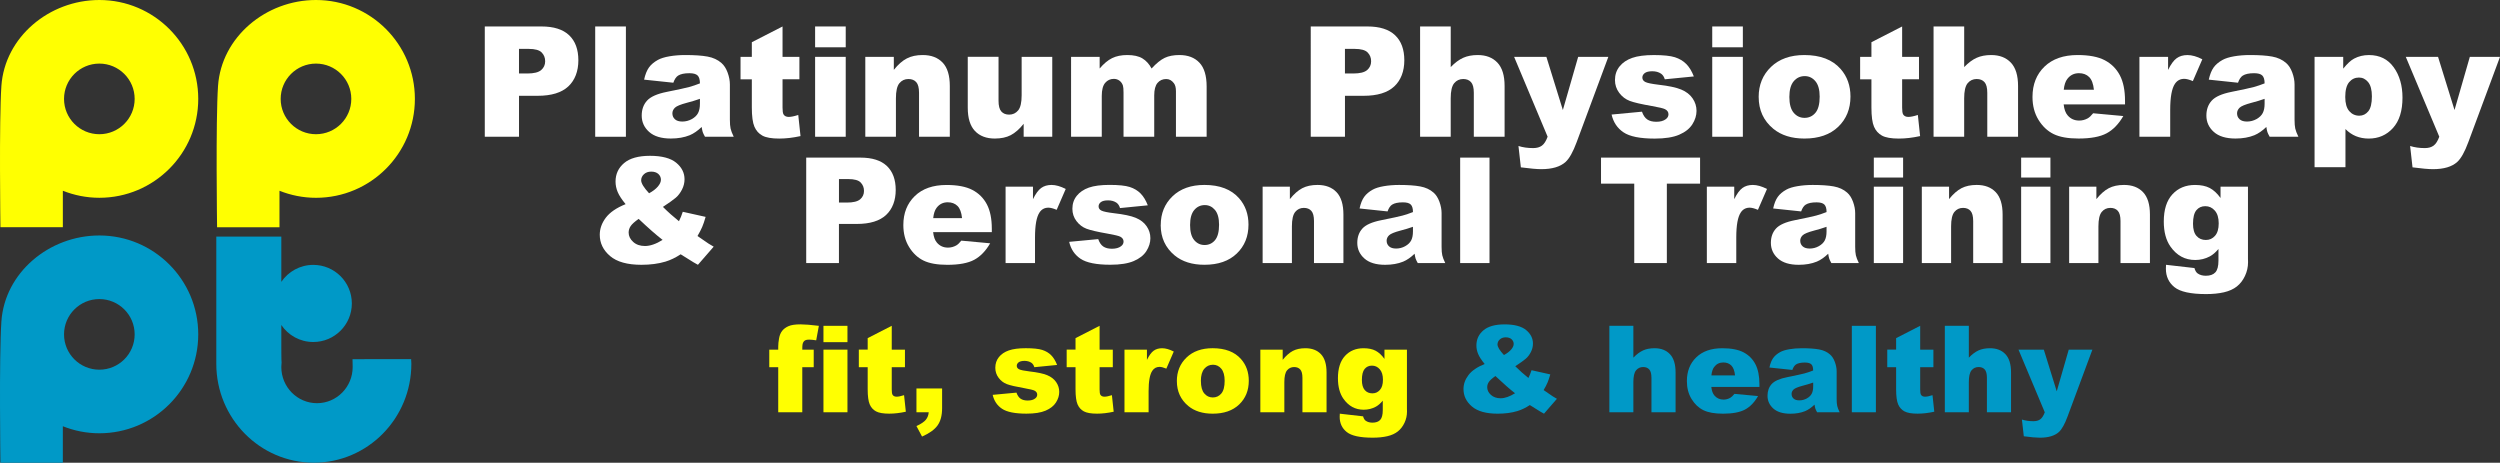
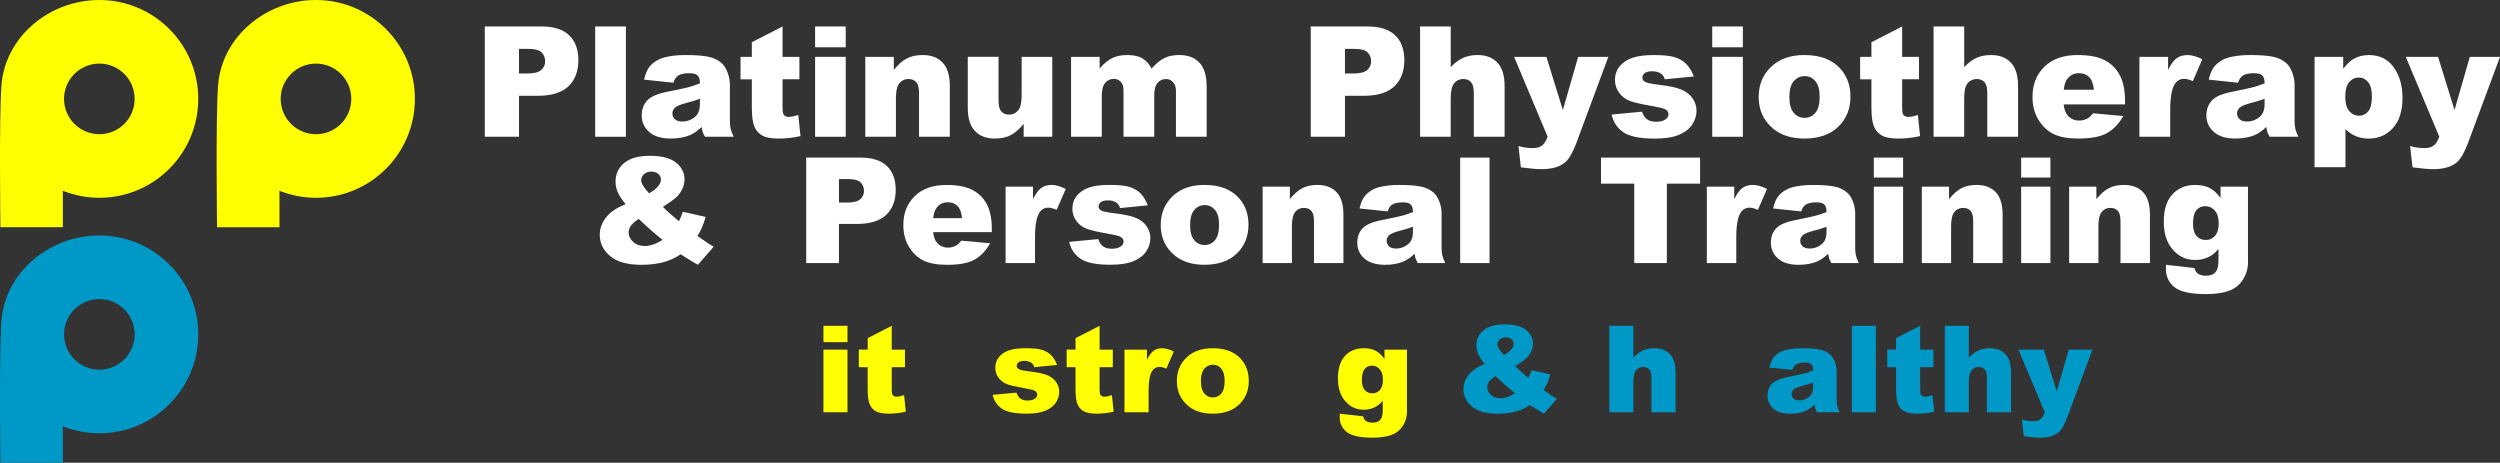
<svg xmlns="http://www.w3.org/2000/svg" id="Layer_2" data-name="Layer 2" viewBox="0 0 1239.62 229.43">
  <rect x="0" y="0" width="1239.62" height="229.43" fill="#333333" stroke="none" />
  <defs>
    <style>
      .cls-1 {
        fill: #fff;
      }

      .cls-2 {
        fill: #ffff01;
      }

      .cls-3 {
        fill: #0099c7;
      }
    </style>
  </defs>
  <g id="Layer_1-2" data-name="Layer 1">
    <g>
      <g>
        <path class="cls-1" d="m240.37,13.12h28.09c6.12,0,10.7,1.45,13.75,4.36,3.05,2.91,4.57,7.05,4.57,12.42s-1.66,9.84-4.98,12.94c-3.32,3.11-8.39,4.66-15.2,4.66h-9.25v20.29h-16.97V13.12Zm16.97,23.32h4.14c3.26,0,5.55-.57,6.86-1.7,1.32-1.13,1.98-2.58,1.98-4.35s-.57-3.17-1.72-4.36c-1.14-1.19-3.3-1.79-6.45-1.79h-4.81v12.2Z" />
        <path class="cls-1" d="m295.13,13.12h15.22v54.69h-15.22V13.12Z" />
        <path class="cls-1" d="m333.89,41.02l-14.51-1.53c.55-2.54,1.34-4.53,2.37-5.99,1.03-1.45,2.52-2.72,4.46-3.79,1.39-.77,3.31-1.37,5.74-1.79,2.44-.42,5.07-.63,7.91-.63,4.55,0,8.21.25,10.97.76,2.76.51,5.06,1.57,6.9,3.19,1.29,1.12,2.31,2.7,3.06,4.76.75,2.05,1.12,4.01,1.12,5.87v17.5c0,1.87.12,3.33.35,4.38.24,1.06.75,2.41,1.55,4.05h-14.25c-.57-1.02-.95-1.8-1.12-2.33-.17-.54-.35-1.38-.52-2.52-1.99,1.92-3.97,3.28-5.93,4.1-2.69,1.09-5.81,1.64-9.36,1.64-4.72,0-8.31-1.09-10.76-3.28-2.45-2.19-3.68-4.89-3.68-8.1,0-3.01.88-5.48,2.65-7.42s5.02-3.38,9.77-4.33c5.69-1.14,9.39-1.95,11.08-2.41,1.69-.46,3.48-1.06,5.37-1.81,0-1.87-.39-3.17-1.16-3.92s-2.13-1.12-4.07-1.12c-2.49,0-4.35.4-5.6,1.19-.97.62-1.75,1.79-2.35,3.51Zm13.17,7.98c-2.09.75-4.27,1.4-6.53,1.98-3.08.82-5.04,1.63-5.86,2.42-.84.82-1.27,1.75-1.27,2.8,0,1.19.42,2.17,1.25,2.93.83.76,2.06,1.14,3.68,1.14s3.26-.41,4.72-1.23c1.45-.82,2.49-1.82,3.09-3,.61-1.18.92-2.72.92-4.61v-2.42Z" />
        <path class="cls-1" d="m388.02,13.12v15.07h8.36v11.12h-8.36v14.04c0,1.69.16,2.8.48,3.35.5.84,1.37,1.27,2.61,1.27,1.12,0,2.69-.32,4.7-.97l1.12,10.48c-3.75.82-7.26,1.23-10.52,1.23-3.78,0-6.57-.48-8.36-1.45-1.79-.97-3.11-2.44-3.97-4.42-.86-1.97-1.29-5.17-1.29-9.59v-13.93h-5.6v-11.12h5.6v-7.27l15.22-7.8Z" />
        <path class="cls-1" d="m404.17,13.12h15.18v10.33h-15.18v-10.33Zm0,15.07h15.18v39.62h-15.18V28.19Z" />
        <path class="cls-1" d="m429.06,28.19h14.14v6.45c2.11-2.64,4.25-4.52,6.42-5.65,2.16-1.13,4.8-1.7,7.91-1.7,4.2,0,7.49,1.25,9.87,3.75,2.38,2.5,3.56,6.36,3.56,11.58v25.18h-15.26v-21.79c0-2.49-.46-4.25-1.38-5.28-.92-1.03-2.21-1.55-3.88-1.55-1.84,0-3.33.7-4.48,2.09s-1.72,3.89-1.72,7.5v19.03h-15.18V28.19Z" />
        <path class="cls-1" d="m521.76,67.81h-14.18v-6.42c-2.11,2.64-4.25,4.51-6.4,5.63-2.15,1.12-4.79,1.68-7.93,1.68-4.18,0-7.45-1.25-9.83-3.75-2.37-2.5-3.56-6.35-3.56-11.55v-25.22h15.26v21.79c0,2.49.46,4.25,1.38,5.3.92,1.04,2.21,1.57,3.88,1.57,1.81,0,3.3-.7,4.46-2.09,1.16-1.39,1.74-3.89,1.74-7.5v-19.06h15.18v39.62Z" />
        <path class="cls-1" d="m531.08,28.19h14.18v5.78c2.04-2.41,4.1-4.13,6.18-5.15,2.08-1.02,4.59-1.53,7.53-1.53,3.16,0,5.67.56,7.51,1.68,1.84,1.12,3.35,2.78,4.52,5,2.38-2.59,4.56-4.35,6.52-5.28,1.96-.93,4.38-1.4,7.27-1.4,4.25,0,7.56,1.26,9.94,3.79,2.39,2.52,3.58,6.47,3.58,11.84v24.88h-15.22v-22.57c0-1.79-.35-3.12-1.04-3.99-1.02-1.37-2.28-2.05-3.79-2.05-1.79,0-3.22.65-4.31,1.94s-1.63,3.37-1.63,6.23v20.44h-15.22v-21.82c0-1.74-.1-2.92-.3-3.54-.32-.99-.88-1.8-1.68-2.41-.8-.61-1.74-.92-2.81-.92-1.75,0-3.18.66-4.31,1.98-1.12,1.32-1.69,3.48-1.69,6.49v20.22h-15.22V28.19Z" />
        <path class="cls-1" d="m649.92,13.12h28.09c6.12,0,10.7,1.45,13.75,4.36,3.05,2.91,4.57,7.05,4.57,12.42s-1.66,9.84-4.98,12.94c-3.32,3.11-8.39,4.66-15.2,4.66h-9.25v20.29h-16.97V13.12Zm16.97,23.32h4.14c3.26,0,5.55-.57,6.86-1.7,1.32-1.13,1.98-2.58,1.98-4.35s-.57-3.17-1.72-4.36-3.3-1.79-6.45-1.79h-4.81v12.2Z" />
        <path class="cls-1" d="m704.16,13.12h15.18v20.14c2.06-2.14,4.12-3.67,6.16-4.59s4.45-1.38,7.24-1.38c4.13,0,7.38,1.26,9.75,3.77,2.38,2.51,3.56,6.37,3.56,11.56v25.18h-15.26v-21.79c0-2.49-.46-4.25-1.38-5.28-.92-1.03-2.21-1.55-3.88-1.55-1.84,0-3.33.7-4.48,2.09-1.14,1.39-1.72,3.89-1.72,7.5v19.03h-15.18V13.12Z" />
        <path class="cls-1" d="m750.75,28.19h16.02l8.17,26.37,7.59-26.37h14.96l-15.72,42.33c-1.79,4.83-3.62,8.09-5.48,9.78-2.64,2.39-6.65,3.58-12.04,3.58-2.19,0-5.57-.3-10.14-.9l-1.19-10.59c2.19.7,4.62,1.04,7.31,1.04,1.79,0,3.24-.41,4.34-1.23,1.11-.82,2.04-2.29,2.81-4.41l-16.62-39.61Z" />
        <path class="cls-1" d="m799.1,56.8l15.07-1.42c.62,1.79,1.49,3.07,2.61,3.84s2.61,1.16,4.48,1.16c2.04,0,3.62-.43,4.74-1.3.87-.65,1.31-1.45,1.31-2.42,0-1.09-.57-1.94-1.72-2.53-.82-.42-3-.94-6.53-1.56-5.27-.92-8.94-1.77-10.98-2.55-2.05-.78-3.78-2.1-5.19-3.97-1.4-1.86-2.11-3.99-2.11-6.37,0-2.61.76-4.86,2.28-6.75,1.52-1.89,3.61-3.3,6.27-4.23,2.66-.93,6.23-1.4,10.71-1.4,4.72,0,8.21.36,10.46,1.08,2.25.72,4.13,1.84,5.64,3.36,1.5,1.52,2.75,3.57,3.75,6.16l-14.4,1.42c-.37-1.27-.99-2.2-1.87-2.8-1.19-.8-2.64-1.19-4.33-1.19s-2.97.31-3.75.91c-.79.61-1.18,1.35-1.18,2.22,0,.97.5,1.7,1.49,2.2.99.5,3.16.94,6.49,1.34,5.05.57,8.8,1.37,11.27,2.39,2.46,1.02,4.34,2.47,5.65,4.36,1.3,1.89,1.96,3.96,1.96,6.22s-.69,4.51-2.07,6.67c-1.38,2.16-3.55,3.88-6.53,5.16-2.97,1.28-7.02,1.92-12.14,1.92-7.24,0-12.39-1.03-15.46-3.1-3.07-2.06-5.04-5-5.91-8.8Z" />
        <path class="cls-1" d="m849.01,13.12h15.18v10.33h-15.18v-10.33Zm0,15.07h15.18v39.62h-15.18V28.19Z" />
        <path class="cls-1" d="m872.03,48.11c0-6.04,2.04-11.02,6.12-14.94,4.08-3.92,9.59-5.88,16.53-5.88,7.93,0,13.93,2.3,17.98,6.9,3.26,3.71,4.89,8.27,4.89,13.69,0,6.09-2.02,11.09-6.06,14.98-4.04,3.89-9.63,5.84-16.77,5.84-6.37,0-11.51-1.62-15.44-4.85-4.83-4-7.24-9.25-7.24-15.74Zm15.22-.04c0,3.53.72,6.14,2.14,7.83,1.43,1.69,3.23,2.54,5.39,2.54s3.98-.83,5.39-2.5c1.4-1.67,2.11-4.34,2.11-8.02,0-3.43-.71-5.99-2.13-7.66-1.42-1.68-3.17-2.52-5.26-2.52-2.21,0-4.04.85-5.48,2.55-1.44,1.71-2.16,4.3-2.16,7.78Z" />
        <path class="cls-1" d="m943.17,13.12v15.07h8.36v11.12h-8.36v14.04c0,1.69.16,2.8.48,3.35.5.84,1.37,1.27,2.61,1.27,1.12,0,2.69-.32,4.7-.97l1.12,10.48c-3.75.82-7.26,1.23-10.52,1.23-3.78,0-6.57-.48-8.36-1.45-1.79-.97-3.11-2.44-3.97-4.42-.86-1.97-1.29-5.17-1.29-9.59v-13.93h-5.6v-11.12h5.6v-7.27l15.22-7.8Z" />
        <path class="cls-1" d="m958.76,13.12h15.18v20.14c2.06-2.14,4.12-3.67,6.16-4.59s4.45-1.38,7.24-1.38c4.13,0,7.38,1.26,9.75,3.77,2.38,2.51,3.56,6.37,3.56,11.56v25.18h-15.26v-21.79c0-2.49-.46-4.25-1.38-5.28-.92-1.03-2.21-1.55-3.88-1.55-1.84,0-3.33.7-4.48,2.09s-1.72,3.89-1.72,7.5v19.03h-15.18V13.12Z" />
        <path class="cls-1" d="m1053.7,51.76h-30.44c.27,2.44.93,4.25,1.98,5.45,1.47,1.72,3.38,2.57,5.74,2.57,1.49,0,2.91-.37,4.25-1.12.82-.47,1.7-1.31,2.65-2.5l14.96,1.38c-2.29,3.98-5.05,6.83-8.28,8.56-3.23,1.73-7.87,2.59-13.91,2.59-5.25,0-9.38-.74-12.39-2.22-3.01-1.48-5.5-3.83-7.48-7.05-1.98-3.22-2.97-7.01-2.97-11.36,0-6.19,1.98-11.2,5.95-15.03,3.97-3.83,9.44-5.74,16.43-5.74,5.67,0,10.15.86,13.43,2.57,3.28,1.72,5.78,4.2,7.5,7.46,1.72,3.26,2.57,7.5,2.57,12.72v1.72Zm-15.44-7.27c-.3-2.93-1.09-5.04-2.37-6.3-1.28-1.27-2.96-1.9-5.05-1.9-2.41,0-4.34.96-5.78,2.87-.92,1.19-1.51,2.97-1.75,5.33h14.96Z" />
        <path class="cls-1" d="m1060.83,28.19h14.21v6.49c1.37-2.81,2.78-4.74,4.24-5.8,1.45-1.06,3.25-1.58,5.39-1.58s4.69.7,7.35,2.09l-4.7,10.82c-1.79-.75-3.21-1.12-4.25-1.12-1.99,0-3.53.82-4.63,2.46-1.57,2.31-2.35,6.64-2.35,12.98v13.28h-15.26V28.19Z" />
        <path class="cls-1" d="m1109.73,41.02l-14.51-1.53c.55-2.54,1.34-4.53,2.37-5.99,1.03-1.45,2.52-2.72,4.46-3.79,1.39-.77,3.31-1.37,5.74-1.79s5.07-.63,7.91-.63c4.55,0,8.21.25,10.97.76,2.76.51,5.06,1.57,6.9,3.19,1.29,1.12,2.31,2.7,3.06,4.76.75,2.05,1.12,4.01,1.12,5.87v17.5c0,1.87.12,3.33.35,4.38.24,1.06.75,2.41,1.55,4.05h-14.25c-.57-1.02-.95-1.8-1.12-2.33-.17-.54-.35-1.38-.52-2.52-1.99,1.92-3.97,3.28-5.93,4.1-2.69,1.09-5.81,1.64-9.36,1.64-4.72,0-8.31-1.09-10.76-3.28-2.45-2.19-3.68-4.89-3.68-8.1,0-3.01.88-5.48,2.65-7.42s5.02-3.38,9.77-4.33c5.69-1.14,9.39-1.95,11.08-2.41,1.69-.46,3.48-1.06,5.37-1.81,0-1.87-.39-3.17-1.16-3.92s-2.13-1.12-4.07-1.12c-2.49,0-4.35.4-5.6,1.19-.97.62-1.75,1.79-2.35,3.51Zm13.17,7.98c-2.09.75-4.27,1.4-6.53,1.98-3.08.82-5.04,1.63-5.86,2.42-.84.82-1.27,1.75-1.27,2.8,0,1.19.42,2.17,1.25,2.93.83.76,2.06,1.14,3.68,1.14s3.26-.41,4.72-1.23c1.45-.82,2.49-1.82,3.09-3,.61-1.18.92-2.72.92-4.61v-2.42Z" />
        <path class="cls-1" d="m1147.67,82.88V28.19h14.21v5.86c1.96-2.46,3.77-4.13,5.41-5,2.21-1.17,4.66-1.75,7.35-1.75,5.3,0,9.39,2.03,12.29,6.08,2.9,4.05,4.34,9.06,4.34,15.03,0,6.59-1.58,11.62-4.74,15.09-3.16,3.47-7.15,5.21-11.97,5.21-2.34,0-4.47-.4-6.4-1.19-1.93-.8-3.65-1.98-5.17-3.54v18.91h-15.33Zm15.22-34.77c0,3.13.66,5.46,1.98,6.98s2.98,2.28,5,2.28c1.77,0,3.25-.73,4.44-2.18,1.19-1.46,1.79-3.92,1.79-7.41,0-3.21-.62-5.56-1.87-7.07-1.24-1.51-2.76-2.26-4.55-2.26-1.94,0-3.56.76-4.85,2.28s-1.94,3.98-1.94,7.39Z" />
        <path class="cls-1" d="m1192.88,28.19h16.02l8.17,26.37,7.59-26.37h14.96l-15.72,42.33c-1.79,4.83-3.62,8.09-5.48,9.78-2.64,2.39-6.65,3.58-12.04,3.58-2.19,0-5.57-.3-10.14-.9l-1.19-10.59c2.19.7,4.62,1.04,7.31,1.04,1.79,0,3.24-.41,4.34-1.23,1.11-.82,2.04-2.29,2.81-4.41l-16.62-39.61Z" />
        <path class="cls-1" d="m338.54,105.01l11.34,2.53c-.59,2.09-1.17,3.77-1.71,5.03-.55,1.26-1.32,2.75-2.32,4.46l5.46,3.75c.67.43,1.52.94,2.57,1.53l-7.81,8.99c-1.43-.76-2.91-1.64-4.44-2.64-1.53-1-2.91-1.85-4.12-2.57-2.52,1.66-5.04,2.88-7.56,3.64-3.5,1.05-7.47,1.57-11.91,1.57-6.97,0-12.15-1.45-15.55-4.35-3.4-2.9-5.1-6.42-5.1-10.56,0-2.97,1-5.78,3-8.44,2-2.65,5.27-4.89,9.81-6.72-1.9-2.31-3.21-4.31-3.92-6.01-.71-1.7-1.07-3.43-1.07-5.19,0-3.71,1.41-6.77,4.24-9.17,2.83-2.4,7.12-3.6,12.88-3.6s10.19,1.14,12.95,3.42c2.76,2.28,4.14,5.02,4.14,8.2,0,1.78-.42,3.5-1.27,5.14-.84,1.64-1.86,2.97-3.05,4-1.19,1.02-3.32,2.54-6.39,4.57,2.54,2.54,5.2,4.91,7.95,7.1.74-1.47,1.37-3.03,1.89-4.67Zm-21.87,3.53c-2,1.4-3.32,2.6-3.98,3.6-.66,1-.98,2.06-.98,3.17,0,1.74.75,3.28,2.25,4.64s3.45,2.03,5.85,2.03c2.59,0,5.51-1.01,8.74-3.03-3.09-2.38-7.05-5.85-11.88-10.42Zm5.17-12.7c1.88-1.02,3.33-2.13,4.35-3.33,1.02-1.2,1.53-2.34,1.53-3.41s-.43-2.06-1.28-2.84c-.86-.77-2.03-1.16-3.53-1.16s-2.68.43-3.6,1.28-1.39,1.87-1.39,3.03c0,1.47,1.31,3.61,3.92,6.42Z" />
        <path class="cls-1" d="m399.77,78.15h26.86c5.85,0,10.23,1.39,13.14,4.17,2.91,2.78,4.37,6.74,4.37,11.88s-1.59,9.41-4.76,12.38c-3.18,2.97-8.02,4.46-14.54,4.46h-8.85v19.41h-16.23v-52.29Zm16.23,22.29h3.96c3.12,0,5.3-.54,6.56-1.62,1.26-1.08,1.89-2.47,1.89-4.15s-.55-3.03-1.64-4.17-3.15-1.71-6.17-1.71h-4.6v11.66Z" />
        <path class="cls-1" d="m491.8,115.11h-29.11c.26,2.33.89,4.07,1.89,5.21,1.4,1.64,3.23,2.46,5.49,2.46,1.43,0,2.78-.36,4.07-1.07.78-.45,1.63-1.25,2.53-2.39l14.3,1.32c-2.19,3.8-4.83,6.53-7.92,8.19-3.09,1.65-7.53,2.48-13.31,2.48-5.02,0-8.97-.71-11.84-2.12-2.88-1.41-5.26-3.66-7.15-6.74-1.89-3.08-2.83-6.7-2.83-10.86,0-5.92,1.9-10.71,5.69-14.38s9.03-5.49,15.71-5.49c5.42,0,9.7.82,12.84,2.46,3.14,1.64,5.53,4.02,7.17,7.13s2.46,7.17,2.46,12.16v1.64Zm-14.77-6.96c-.29-2.81-1.04-4.82-2.26-6.03-1.23-1.21-2.84-1.82-4.83-1.82-2.31,0-4.15.92-5.53,2.75-.88,1.14-1.44,2.84-1.68,5.1h14.3Z" />
        <path class="cls-1" d="m498.61,92.56h13.59v6.21c1.31-2.69,2.66-4.53,4.05-5.55,1.39-1.01,3.11-1.52,5.16-1.52s4.48.67,7.03,2l-4.49,10.34c-1.71-.71-3.07-1.07-4.07-1.07-1.9,0-3.38.78-4.42,2.35-1.5,2.21-2.25,6.35-2.25,12.41v12.7h-14.59v-37.88Z" />
        <path class="cls-1" d="m530.14,119.92l14.41-1.36c.59,1.71,1.43,2.94,2.5,3.67s2.5,1.11,4.28,1.11c1.95,0,3.46-.42,4.53-1.25.83-.62,1.25-1.39,1.25-2.32,0-1.04-.55-1.85-1.64-2.42-.78-.4-2.87-.9-6.24-1.5-5.04-.88-8.54-1.69-10.51-2.44-1.96-.75-3.61-2.01-4.96-3.79-1.35-1.78-2.02-3.81-2.02-6.1,0-2.49.73-4.64,2.18-6.45,1.45-1.8,3.45-3.15,5.99-4.05,2.54-.89,5.96-1.34,10.24-1.34,4.52,0,7.85.34,10.01,1.03,2.15.69,3.95,1.76,5.38,3.21s2.63,3.41,3.59,5.89l-13.77,1.36c-.36-1.21-.95-2.1-1.78-2.68-1.14-.76-2.52-1.14-4.14-1.14s-2.83.29-3.59.87c-.75.58-1.12,1.29-1.12,2.12,0,.93.48,1.63,1.43,2.1.95.47,3.02.9,6.21,1.28,4.83.55,8.42,1.31,10.77,2.28s4.16,2.36,5.4,4.17c1.25,1.81,1.87,3.79,1.87,5.95s-.66,4.31-1.98,6.38c-1.32,2.07-3.4,3.71-6.24,4.93-2.84,1.22-6.71,1.84-11.61,1.84-6.92,0-11.85-.99-14.79-2.96-2.94-1.97-4.82-4.78-5.65-8.42Z" />
        <path class="cls-1" d="m575.55,111.61c0-5.78,1.95-10.54,5.85-14.29,3.9-3.74,9.17-5.62,15.8-5.62,7.59,0,13.32,2.2,17.19,6.6,3.12,3.54,4.67,7.91,4.67,13.09,0,5.83-1.93,10.6-5.8,14.32-3.87,3.72-9.21,5.58-16.04,5.58-6.09,0-11.01-1.55-14.77-4.64-4.61-3.83-6.92-8.85-6.92-15.05Zm14.55-.04c0,3.38.68,5.87,2.05,7.49,1.37,1.62,3.08,2.43,5.15,2.43s3.81-.8,5.15-2.39,2.02-4.15,2.02-7.67c0-3.28-.68-5.72-2.03-7.33-1.36-1.6-3.03-2.41-5.03-2.41-2.12,0-3.86.82-5.24,2.44s-2.07,4.11-2.07,7.44Z" />
        <path class="cls-1" d="m626.06,92.56h13.52v6.17c2.02-2.52,4.07-4.32,6.14-5.41,2.07-1.08,4.59-1.62,7.56-1.62,4.02,0,7.16,1.19,9.44,3.59,2.27,2.39,3.41,6.08,3.41,11.07v24.08h-14.59v-20.83c0-2.38-.44-4.06-1.32-5.05s-2.12-1.48-3.71-1.48c-1.76,0-3.19.67-4.28,2-1.09,1.33-1.64,3.72-1.64,7.17v18.19h-14.52v-37.88Z" />
        <path class="cls-1" d="m688.02,104.83l-13.88-1.46c.52-2.43,1.28-4.34,2.27-5.72.98-1.39,2.41-2.6,4.26-3.62,1.33-.74,3.16-1.31,5.49-1.71s4.85-.61,7.56-.61c4.35,0,7.85.24,10.49.73,2.64.49,4.84,1.5,6.6,3.05,1.24,1.07,2.21,2.59,2.93,4.55.71,1.96,1.07,3.84,1.07,5.62v16.73c0,1.78.11,3.18.34,4.19.22,1.01.72,2.3,1.48,3.87h-13.63c-.55-.98-.9-1.72-1.07-2.23-.17-.51-.33-1.31-.5-2.41-1.9,1.83-3.79,3.14-5.67,3.92-2.57,1.05-5.55,1.57-8.95,1.57-4.52,0-7.95-1.05-10.29-3.14s-3.51-4.67-3.51-7.74c0-2.88.84-5.24,2.53-7.1s4.8-3.23,9.35-4.14c5.45-1.09,8.98-1.86,10.59-2.3,1.62-.44,3.33-1.02,5.14-1.73,0-1.78-.37-3.03-1.11-3.75s-2.03-1.07-3.89-1.07c-2.38,0-4.16.38-5.35,1.14-.93.59-1.68,1.71-2.25,3.35Zm12.59,7.63c-2,.71-4.08,1.34-6.24,1.89-2.95.78-4.82,1.56-5.6,2.32-.81.78-1.21,1.68-1.21,2.68,0,1.14.4,2.08,1.2,2.8.79.73,1.97,1.09,3.51,1.09s3.12-.39,4.51-1.18c1.39-.78,2.38-1.74,2.96-2.87.58-1.13.87-2.6.87-4.41v-2.32Z" />
        <path class="cls-1" d="m724.02,78.15h14.55v52.29h-14.55v-52.29Z" />
        <path class="cls-1" d="m793.86,78.15h49.12v12.91h-16.48v39.38h-16.16v-39.38h-16.48v-12.91Z" />
        <path class="cls-1" d="m846.33,92.56h13.59v6.21c1.31-2.69,2.66-4.53,4.05-5.55,1.39-1.01,3.11-1.52,5.16-1.52s4.48.67,7.03,2l-4.49,10.34c-1.71-.71-3.07-1.07-4.07-1.07-1.9,0-3.38.78-4.42,2.35-1.5,2.21-2.25,6.35-2.25,12.41v12.7h-14.59v-37.88Z" />
        <path class="cls-1" d="m893.1,104.83l-13.88-1.46c.52-2.43,1.28-4.34,2.27-5.72.98-1.39,2.41-2.6,4.26-3.62,1.33-.74,3.16-1.31,5.49-1.71s4.85-.61,7.56-.61c4.35,0,7.85.24,10.49.73,2.64.49,4.84,1.5,6.6,3.05,1.24,1.07,2.21,2.59,2.93,4.55.71,1.96,1.07,3.84,1.07,5.62v16.73c0,1.78.11,3.18.34,4.19.22,1.01.72,2.3,1.48,3.87h-13.63c-.55-.98-.9-1.72-1.07-2.23-.17-.51-.33-1.31-.5-2.41-1.9,1.83-3.79,3.14-5.67,3.92-2.57,1.05-5.55,1.57-8.95,1.57-4.52,0-7.95-1.05-10.29-3.14-2.34-2.09-3.51-4.67-3.51-7.74,0-2.88.84-5.24,2.53-7.1,1.69-1.85,4.8-3.23,9.35-4.14,5.45-1.09,8.98-1.86,10.59-2.3,1.62-.44,3.33-1.02,5.14-1.73,0-1.78-.37-3.03-1.11-3.75s-2.03-1.07-3.89-1.07c-2.38,0-4.16.38-5.35,1.14-.93.59-1.68,1.71-2.25,3.35Zm12.59,7.63c-2,.71-4.08,1.34-6.24,1.89-2.95.78-4.82,1.56-5.6,2.32-.81.78-1.21,1.68-1.21,2.68,0,1.14.4,2.08,1.2,2.8.79.73,1.97,1.09,3.51,1.09s3.12-.39,4.51-1.18c1.39-.78,2.38-1.74,2.96-2.87.58-1.13.87-2.6.87-4.41v-2.32Z" />
        <path class="cls-1" d="m929.13,78.15h14.52v9.88h-14.52v-9.88Zm0,14.41h14.52v37.88h-14.52v-37.88Z" />
        <path class="cls-1" d="m952.92,92.56h13.52v6.17c2.02-2.52,4.07-4.32,6.14-5.41,2.07-1.08,4.59-1.62,7.56-1.62,4.02,0,7.16,1.19,9.44,3.59,2.27,2.39,3.41,6.08,3.41,11.07v24.08h-14.59v-20.83c0-2.38-.44-4.06-1.32-5.05s-2.12-1.48-3.71-1.48c-1.76,0-3.19.67-4.28,2s-1.64,3.72-1.64,7.17v18.19h-14.52v-37.88Z" />
        <path class="cls-1" d="m1002.18,78.15h14.52v9.88h-14.52v-9.88Zm0,14.41h14.52v37.88h-14.52v-37.88Z" />
        <path class="cls-1" d="m1025.97,92.56h13.52v6.17c2.02-2.52,4.07-4.32,6.14-5.41,2.07-1.08,4.59-1.62,7.56-1.62,4.02,0,7.16,1.19,9.44,3.59,2.27,2.39,3.41,6.08,3.41,11.07v24.08h-14.59v-20.83c0-2.38-.44-4.06-1.32-5.05s-2.12-1.48-3.71-1.48c-1.76,0-3.19.67-4.28,2s-1.64,3.72-1.64,7.17v18.19h-14.52v-37.88Z" />
        <path class="cls-1" d="m1101.06,92.56h13.59v35.78l.04,1.68c0,2.38-.51,4.64-1.52,6.8-1.01,2.15-2.35,3.89-4.03,5.22-1.68,1.33-3.81,2.29-6.39,2.89-2.58.59-5.53.89-8.86.89-7.61,0-12.84-1.14-15.68-3.42s-4.26-5.34-4.26-9.17c0-.48.02-1.12.07-1.93l14.09,1.61c.36,1.31.9,2.21,1.64,2.71,1.07.74,2.41,1.11,4.03,1.11,2.09,0,3.66-.56,4.69-1.68,1.04-1.12,1.55-3.07,1.55-5.85v-5.74c-1.43,1.69-2.85,2.91-4.28,3.67-2.24,1.19-4.65,1.78-7.24,1.78-5.07,0-9.16-2.21-12.27-6.63-2.21-3.14-3.32-7.29-3.32-12.45,0-5.9,1.43-10.39,4.28-13.48s6.59-4.64,11.2-4.64c2.95,0,5.38.5,7.29,1.5s3.71,2.65,5.37,4.96v-5.6Zm-13.66,18.37c0,2.73.58,4.76,1.75,6.08,1.17,1.32,2.7,1.98,4.6,1.98s3.32-.68,4.55-2.05c1.22-1.37,1.84-3.43,1.84-6.19s-.64-4.87-1.93-6.33c-1.28-1.46-2.85-2.19-4.71-2.19s-3.33.67-4.44,2.01c-1.1,1.35-1.66,3.57-1.66,6.69Z" />
-         <path class="cls-2" d="m397.81,173.37h5.67v8.71h-5.67v22.34h-11.93v-22.34h-4.44v-8.71h4.44v-1.4c0-1.27.14-2.66.41-4.18.27-1.52.78-2.76,1.54-3.73s1.8-1.74,3.16-2.34,3.34-.89,5.95-.89c2.09,0,5.12.24,9.09.73l-1.32,7.19c-1.42-.23-2.57-.35-3.45-.35-1.07,0-1.84.18-2.31.54s-.8.93-.99,1.71c-.1.43-.15,1.34-.15,2.72Z" />
        <path class="cls-2" d="m408.31,161.56h11.9v8.1h-11.9v-8.1Zm0,11.81h11.9v31.05h-11.9v-31.05Z" />
        <path class="cls-2" d="m442.17,161.56v11.81h6.55v8.71h-6.55v11c0,1.32.13,2.2.38,2.63.39.66,1.07.99,2.05.99.88,0,2.11-.25,3.68-.76l.88,8.21c-2.94.64-5.69.96-8.25.96-2.96,0-5.15-.38-6.55-1.14-1.4-.76-2.44-1.91-3.11-3.46-.67-1.55-1.01-4.05-1.01-7.52v-10.92h-4.39v-8.71h4.39v-5.7l11.93-6.11Z" />
-         <path class="cls-2" d="m454.42,192.61h12.72v9.79c0,3.61-.75,6.45-2.25,8.54s-4.06,3.93-7.69,5.53l-2.78-5.2c2.26-1.05,3.82-2.1,4.66-3.14s1.32-2.28,1.42-3.7h-6.08v-11.81Z" />
        <path class="cls-2" d="m492.2,195.79l11.81-1.11c.49,1.4,1.17,2.41,2.05,3.01s2.05.91,3.51.91c1.6,0,2.84-.34,3.71-1.02.68-.51,1.02-1.14,1.02-1.9,0-.86-.45-1.52-1.34-1.99-.64-.33-2.35-.74-5.12-1.23-4.13-.72-7-1.39-8.61-2-1.61-.61-2.96-1.65-4.06-3.11s-1.65-3.13-1.65-4.99c0-2.04.59-3.81,1.78-5.29,1.19-1.48,2.83-2.59,4.91-3.31,2.09-.73,4.88-1.1,8.39-1.1,3.7,0,6.44.28,8.2.85s3.24,1.44,4.42,2.63,2.16,2.8,2.94,4.82l-11.29,1.11c-.29-.99-.78-1.73-1.46-2.19-.94-.62-2.07-.94-3.39-.94s-2.32.24-2.94.72c-.61.48-.92,1.06-.92,1.73,0,.76.39,1.34,1.17,1.72.78.39,2.48.74,5.09,1.05,3.96.45,6.9,1.07,8.83,1.87,1.93.8,3.41,1.94,4.43,3.42,1.02,1.48,1.54,3.1,1.54,4.88s-.54,3.54-1.62,5.23c-1.08,1.7-2.79,3.04-5.12,4.05-2.33,1-5.5,1.5-9.52,1.5-5.67,0-9.71-.81-12.12-2.43-2.41-1.62-3.95-3.92-4.63-6.9Z" />
        <path class="cls-2" d="m545.23,161.56v11.81h6.55v8.71h-6.55v11c0,1.32.13,2.2.38,2.63.39.66,1.07.99,2.05.99.88,0,2.11-.25,3.68-.76l.88,8.21c-2.94.64-5.69.96-8.25.96-2.96,0-5.15-.38-6.55-1.14-1.4-.76-2.44-1.91-3.11-3.46-.67-1.55-1.01-4.05-1.01-7.52v-10.92h-4.39v-8.71h4.39v-5.7l11.93-6.11Z" />
        <path class="cls-2" d="m557.57,173.37h11.14v5.09c1.07-2.2,2.18-3.72,3.32-4.55,1.14-.83,2.55-1.24,4.22-1.24s3.67.55,5.76,1.64l-3.68,8.48c-1.4-.58-2.51-.88-3.33-.88-1.56,0-2.77.64-3.63,1.93-1.23,1.81-1.84,5.2-1.84,10.18v10.41h-11.96v-31.05Z" />
        <path class="cls-2" d="m583.54,188.98c0-4.74,1.6-8.64,4.8-11.71,3.2-3.07,7.51-4.61,12.95-4.61,6.22,0,10.92,1.8,14.09,5.41,2.55,2.9,3.83,6.48,3.83,10.73,0,4.78-1.58,8.69-4.75,11.74s-7.55,4.58-13.14,4.58c-4.99,0-9.02-1.27-12.1-3.8-3.78-3.14-5.67-7.25-5.67-12.34Zm11.93-.03c0,2.77.56,4.81,1.68,6.14,1.12,1.33,2.53,1.99,4.22,1.99s3.12-.65,4.22-1.96c1.1-1.31,1.65-3.4,1.65-6.29,0-2.69-.56-4.69-1.67-6.01-1.11-1.32-2.49-1.97-4.12-1.97-1.73,0-3.17.67-4.3,2-1.13,1.34-1.7,3.37-1.7,6.1Z" />
-         <path class="cls-2" d="m624.94,173.37h11.08v5.06c1.66-2.07,3.33-3.54,5.03-4.43,1.7-.89,3.76-1.33,6.2-1.33,3.29,0,5.87.98,7.73,2.94,1.86,1.96,2.79,4.99,2.79,9.08v19.74h-11.96v-17.08c0-1.95-.36-3.33-1.08-4.14s-1.73-1.21-3.04-1.21c-1.44,0-2.61.55-3.51,1.64s-1.34,3.05-1.34,5.88v14.91h-11.9v-31.05Z" />
        <path class="cls-2" d="m686.49,173.37h11.14v29.33l.03,1.37c0,1.95-.41,3.81-1.24,5.57s-1.93,3.19-3.3,4.28c-1.37,1.09-3.12,1.88-5.23,2.37s-4.54.73-7.27.73c-6.24,0-10.52-.94-12.85-2.81s-3.49-4.38-3.49-7.51c0-.39.02-.92.06-1.58l11.55,1.32c.29,1.07.74,1.81,1.34,2.22.88.6,1.98.91,3.3.91,1.72,0,3-.46,3.84-1.37s1.27-2.51,1.27-4.8v-4.71c-1.17,1.38-2.34,2.39-3.51,3.01-1.83.97-3.81,1.46-5.94,1.46-4.15,0-7.5-1.81-10.06-5.44-1.81-2.57-2.72-5.97-2.72-10.2,0-4.83,1.17-8.52,3.51-11.05s5.4-3.8,9.18-3.8c2.42,0,4.41.41,5.98,1.23s3.04,2.17,4.4,4.06v-4.59Zm-11.2,15.06c0,2.24.48,3.9,1.43,4.99s2.21,1.62,3.77,1.62,2.72-.56,3.73-1.68,1.51-2.81,1.51-5.07-.53-3.99-1.58-5.19-2.34-1.8-3.86-1.8-2.73.55-3.64,1.65-1.36,2.93-1.36,5.48Z" />
        <path class="cls-3" d="m759.41,183.57l9.3,2.08c-.49,1.72-.96,3.09-1.4,4.12-.45,1.03-1.08,2.25-1.9,3.65l4.47,3.07c.55.35,1.25.77,2.11,1.26l-6.4,7.37c-1.17-.62-2.38-1.34-3.64-2.16s-2.38-1.52-3.38-2.11c-2.07,1.36-4.13,2.36-6.2,2.98-2.87.86-6.12,1.29-9.77,1.29-5.71,0-9.96-1.19-12.75-3.57s-4.18-5.26-4.18-8.65c0-2.44.82-4.74,2.46-6.91s4.32-4.01,8.04-5.51c-1.56-1.89-2.63-3.53-3.22-4.93s-.88-2.81-.88-4.25c0-3.04,1.16-5.55,3.48-7.51,2.32-1.97,5.84-2.95,10.56-2.95s8.35.94,10.61,2.81c2.26,1.87,3.39,4.11,3.39,6.72,0,1.46-.35,2.87-1.04,4.21s-1.53,2.44-2.5,3.27c-.97.84-2.72,2.09-5.23,3.74,2.09,2.09,4.26,4.03,6.52,5.82.6-1.21,1.12-2.49,1.55-3.83Zm-17.92,2.89c-1.64,1.15-2.72,2.13-3.26,2.95-.54.82-.8,1.69-.8,2.6,0,1.42.61,2.69,1.84,3.8s2.83,1.67,4.8,1.67c2.12,0,4.51-.83,7.16-2.49-2.53-1.95-5.78-4.8-9.74-8.54Zm4.24-10.41c1.54-.84,2.73-1.75,3.57-2.73.84-.98,1.26-1.92,1.26-2.79s-.35-1.69-1.05-2.32-1.67-.95-2.89-.95-2.19.35-2.95,1.05-1.14,1.53-1.14,2.49c0,1.21,1.07,2.96,3.22,5.26Z" />
        <path class="cls-3" d="m798,161.56h11.9v15.79c1.62-1.68,3.23-2.88,4.82-3.6s3.49-1.08,5.67-1.08c3.24,0,5.78.98,7.65,2.95,1.86,1.97,2.79,4.99,2.79,9.06v19.74h-11.96v-17.08c0-1.95-.36-3.33-1.08-4.14s-1.73-1.21-3.04-1.21c-1.44,0-2.61.55-3.51,1.64-.9,1.09-1.34,3.05-1.34,5.88v14.91h-11.9v-42.86Z" />
-         <path class="cls-3" d="m872.41,191.85h-23.86c.21,1.91.73,3.33,1.55,4.27,1.15,1.34,2.65,2.02,4.5,2.02,1.17,0,2.28-.29,3.33-.88.64-.37,1.34-1.02,2.08-1.96l11.72,1.08c-1.79,3.12-3.96,5.36-6.49,6.71-2.53,1.35-6.17,2.03-10.91,2.03-4.11,0-7.35-.58-9.71-1.74-2.36-1.16-4.31-3-5.86-5.53-1.55-2.52-2.32-5.49-2.32-8.9,0-4.85,1.55-8.78,4.66-11.78,3.11-3,7.4-4.5,12.88-4.5,4.44,0,7.95.67,10.53,2.02,2.57,1.34,4.53,3.29,5.88,5.85,1.34,2.55,2.02,5.88,2.02,9.97v1.34Zm-12.1-5.7c-.23-2.3-.85-3.95-1.86-4.94s-2.32-1.49-3.96-1.49c-1.89,0-3.4.75-4.53,2.25-.72.94-1.18,2.33-1.37,4.18h11.72Z" />
        <path class="cls-3" d="m888.73,183.43l-11.37-1.2c.43-1.99,1.05-3.55,1.86-4.69.81-1.14,1.97-2.13,3.49-2.97,1.09-.6,2.59-1.07,4.5-1.4s3.98-.5,6.2-.5c3.57,0,6.43.2,8.6.6s3.97,1.23,5.41,2.5c1.01.88,1.81,2.12,2.4,3.73s.88,3.14.88,4.61v13.71c0,1.46.09,2.61.28,3.44s.59,1.89,1.21,3.17h-11.17c-.45-.8-.74-1.41-.88-1.83s-.27-1.08-.41-1.97c-1.56,1.5-3.11,2.57-4.65,3.22-2.11.86-4.55,1.29-7.34,1.29-3.7,0-6.52-.86-8.44-2.57-1.92-1.72-2.88-3.83-2.88-6.34,0-2.36.69-4.3,2.08-5.82s3.94-2.65,7.66-3.39c4.46-.9,7.36-1.53,8.68-1.89s2.73-.83,4.21-1.42c0-1.46-.3-2.49-.91-3.07s-1.67-.88-3.19-.88c-1.95,0-3.41.31-4.39.94-.76.49-1.37,1.4-1.84,2.75Zm10.32,6.26c-1.64.58-3.34,1.1-5.12,1.55-2.42.64-3.95,1.28-4.59,1.9-.66.64-.99,1.37-.99,2.19,0,.94.33,1.7.98,2.3s1.61.89,2.88.89,2.56-.32,3.7-.96c1.14-.64,1.95-1.43,2.43-2.35s.72-2.13.72-3.61v-1.9Z" />
        <path class="cls-3" d="m918.23,161.56h11.93v42.86h-11.93v-42.86Z" />
        <path class="cls-3" d="m952.12,161.56v11.81h6.55v8.71h-6.55v11c0,1.32.13,2.2.38,2.63.39.66,1.07.99,2.05.99.88,0,2.11-.25,3.68-.76l.88,8.21c-2.94.64-5.69.96-8.25.96-2.96,0-5.15-.38-6.55-1.14-1.4-.76-2.44-1.91-3.11-3.46-.67-1.55-1.01-4.05-1.01-7.52v-10.92h-4.39v-8.71h4.39v-5.7l11.93-6.11Z" />
        <path class="cls-3" d="m964.34,161.56h11.9v15.79c1.62-1.68,3.23-2.88,4.82-3.6s3.49-1.08,5.67-1.08c3.24,0,5.78.98,7.65,2.95s2.79,4.99,2.79,9.06v19.74h-11.96v-17.08c0-1.95-.36-3.33-1.08-4.14s-1.73-1.21-3.04-1.21c-1.44,0-2.61.55-3.51,1.64-.9,1.09-1.34,3.05-1.34,5.88v14.91h-11.9v-42.86Z" />
        <path class="cls-3" d="m1000.86,173.37h12.56l6.41,20.67,5.95-20.67h11.73l-12.32,33.18c-1.4,3.78-2.84,6.34-4.3,7.67-2.07,1.87-5.21,2.81-9.44,2.81-1.72,0-4.36-.23-7.95-.7l-.94-8.3c1.71.55,3.62.82,5.73.82,1.4,0,2.54-.32,3.4-.96.86-.65,1.6-1.8,2.21-3.46l-13.03-31.05Z" />
      </g>
      <path class="cls-2" d="m156.68,0c-24.9,0-46.91,18.43-48.57,42.62-1.2,17.47-.47,70.06-.47,70.06h30.94v-18.09c5.6,2.23,11.7,3.49,18.1,3.49,27.08,0,49.04-21.96,49.04-49.04S183.76,0,156.68,0Zm0,66.55c-9.67,0-17.51-7.84-17.51-17.51s7.84-17.51,17.51-17.51,17.51,7.84,17.51,17.51-7.84,17.51-17.51,17.51Z" />
      <path class="cls-2" d="m49.26,0C24.36,0,2.35,18.43.69,42.62-.51,60.09.22,112.67.22,112.67h30.94v-18.09c5.6,2.23,11.7,3.49,18.1,3.49,27.08,0,49.04-21.96,49.04-49.04S76.34,0,49.26,0Zm0,66.55c-9.67,0-17.51-7.84-17.51-17.51s7.84-17.51,17.51-17.51,17.51,7.84,17.51,17.51-7.84,17.51-17.51,17.51Z" />
      <path class="cls-3" d="m49.26,116.76c-24.9,0-46.91,18.43-48.57,42.62-1.2,17.47-.47,70.06-.47,70.06h30.94v-18.09c5.6,2.23,11.7,3.49,18.1,3.49,27.08,0,49.04-21.96,49.04-49.04s-21.96-49.04-49.04-49.04Zm0,66.55c-9.67,0-17.51-7.84-17.51-17.51s7.84-17.51,17.51-17.51,17.51,7.84,17.51,17.51-7.84,17.51-17.51,17.51Z" />
      <g>
        <path class="cls-3" d="m139.7,179.2c.03-.44-.02-.03-.08.62.02.06.05-.11.08-.62Z" />
-         <path class="cls-3" d="m203.85,178.06l-29.06.04c0,1,.08,2.53.08,3.88,0,9.91-7.92,17.94-17.69,17.94s-17.69-8.03-17.69-17.94c0-.49.07-1.47.13-2.17-.13-.37-.13-9.4-.13-9.4v-9.25c3.44,5.08,9.25,8.42,15.85,8.42,10.56,0,19.12-8.56,19.12-19.12s-8.56-19.12-19.12-19.12c-6.59,0-12.41,3.34-15.85,8.42v-22.43h-32.24v57.58c-.04.78,0,4.68,0,5.47,0,27.08,21.65,49.04,48.36,49.04s48.36-21.96,48.36-49.04c0-.79-.08-1.56-.12-2.34Z" />
      </g>
    </g>
  </g>
</svg>